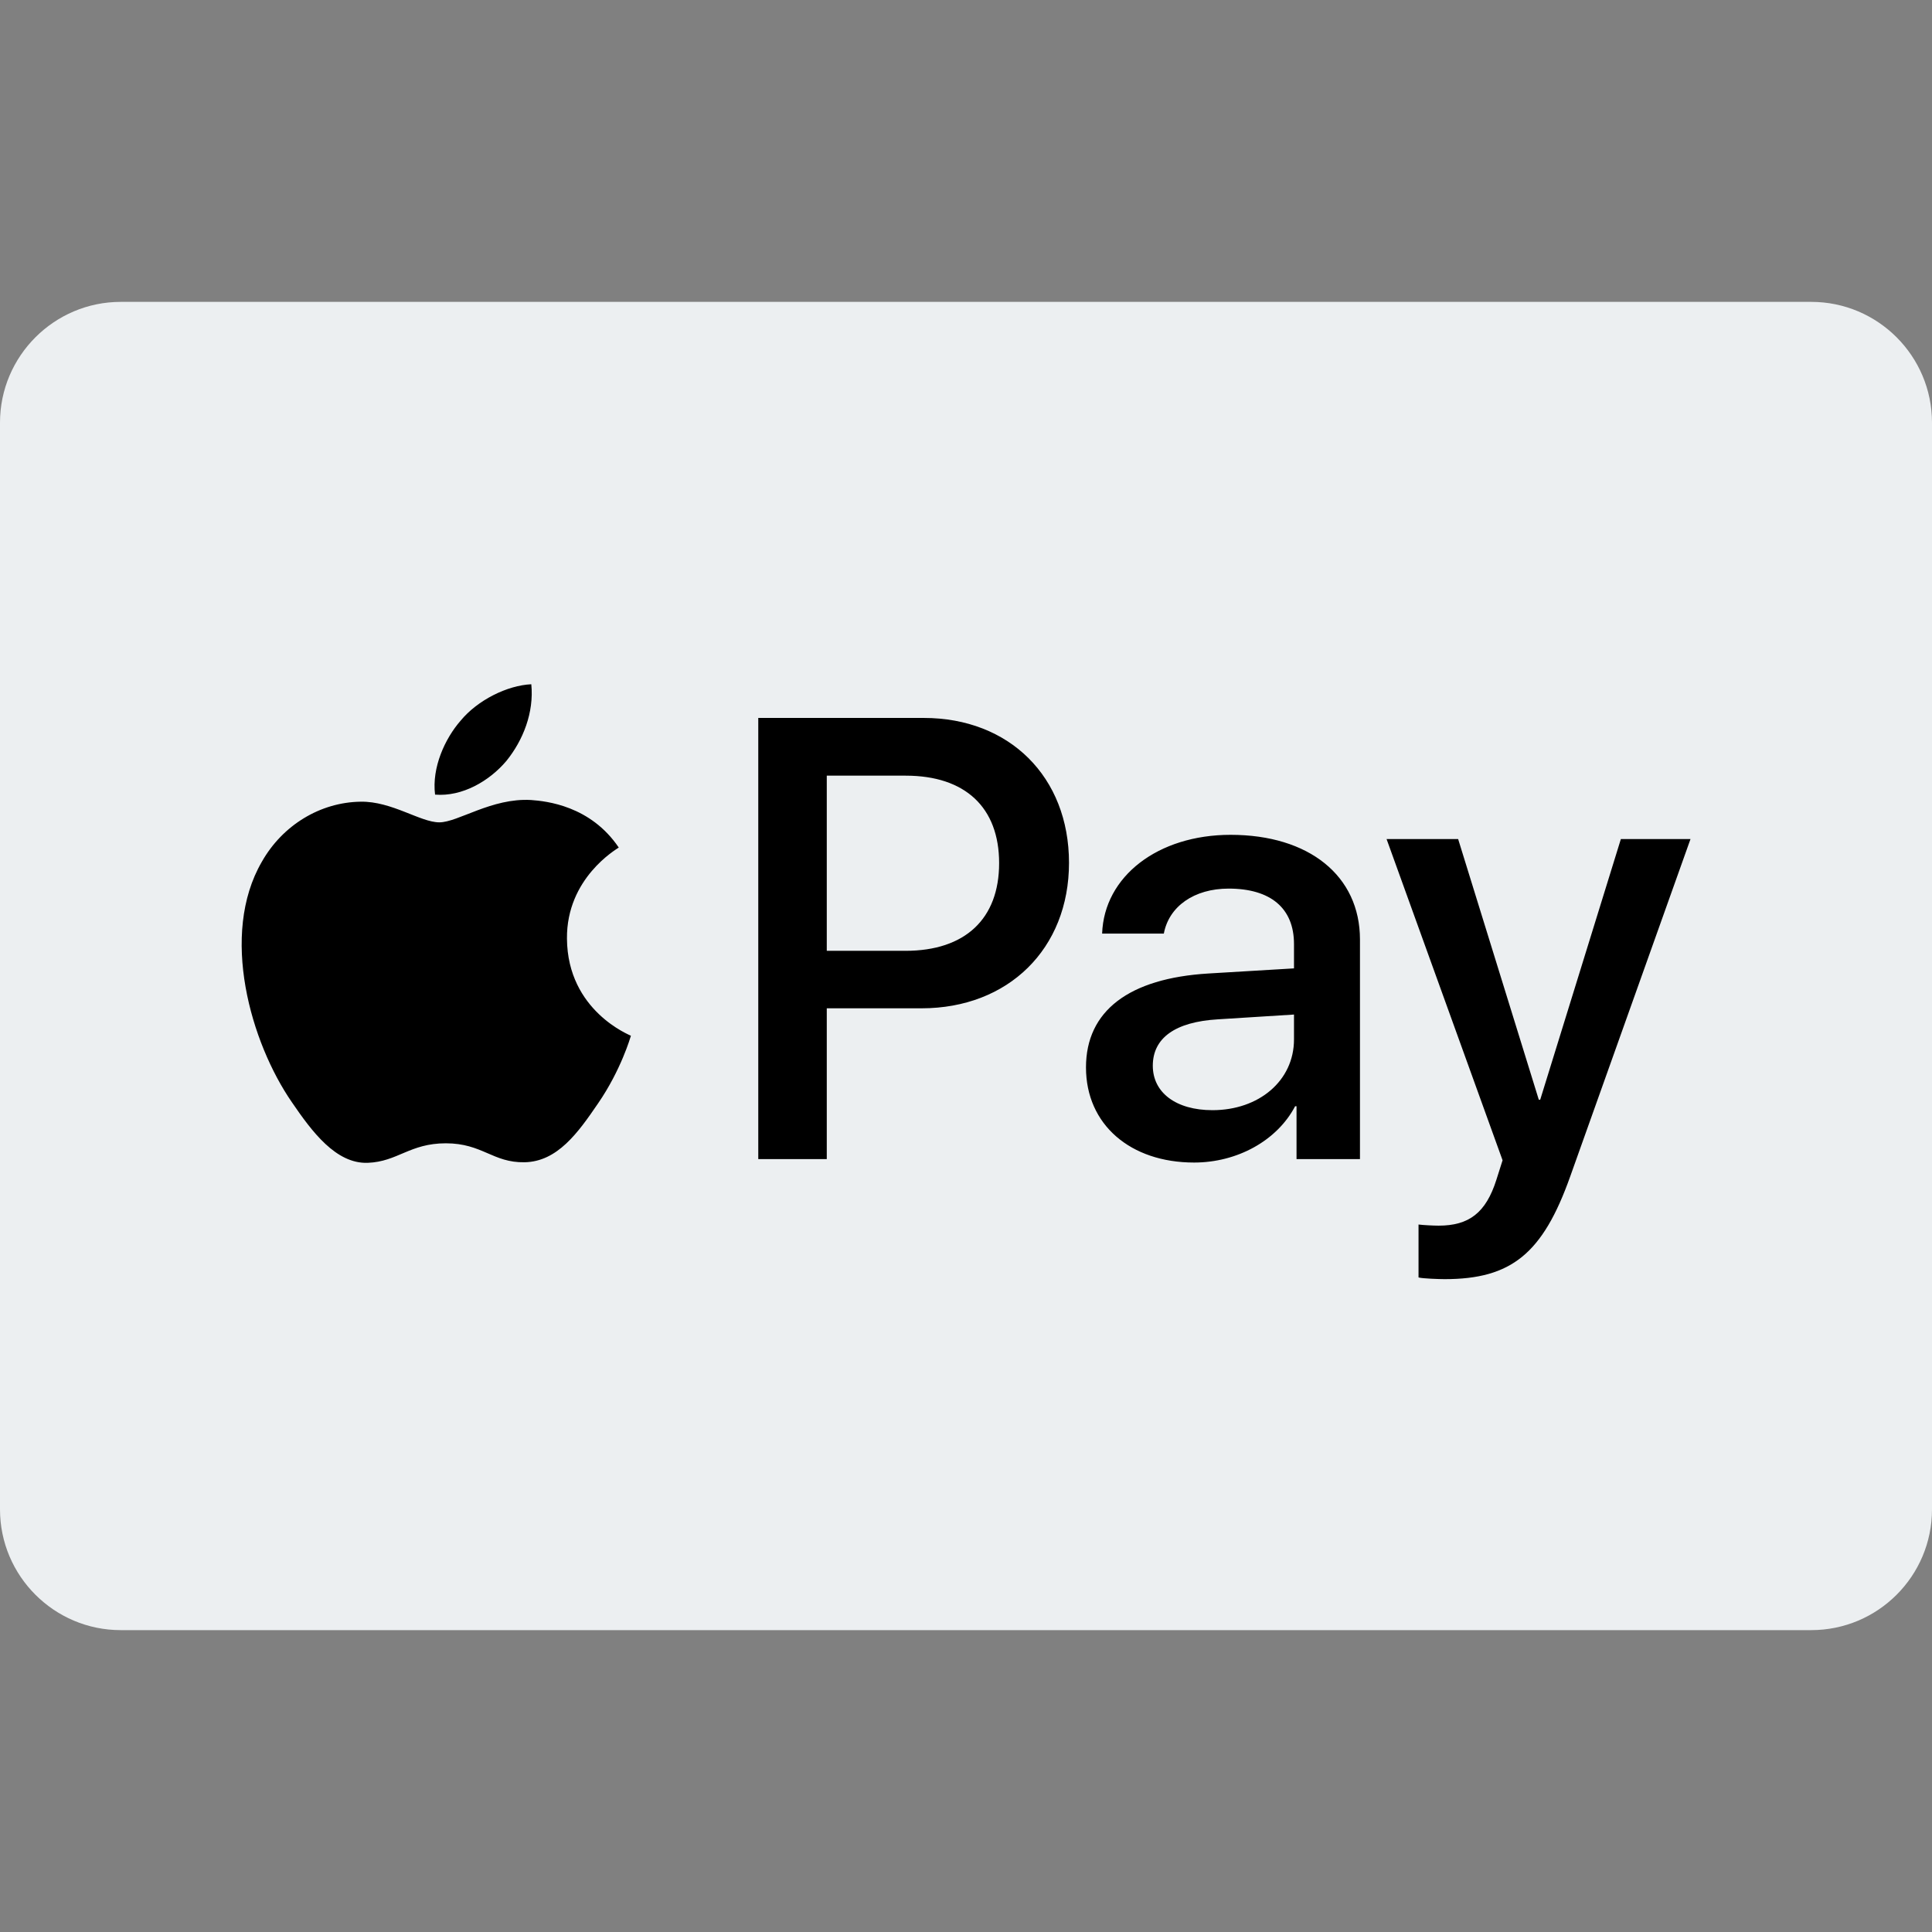
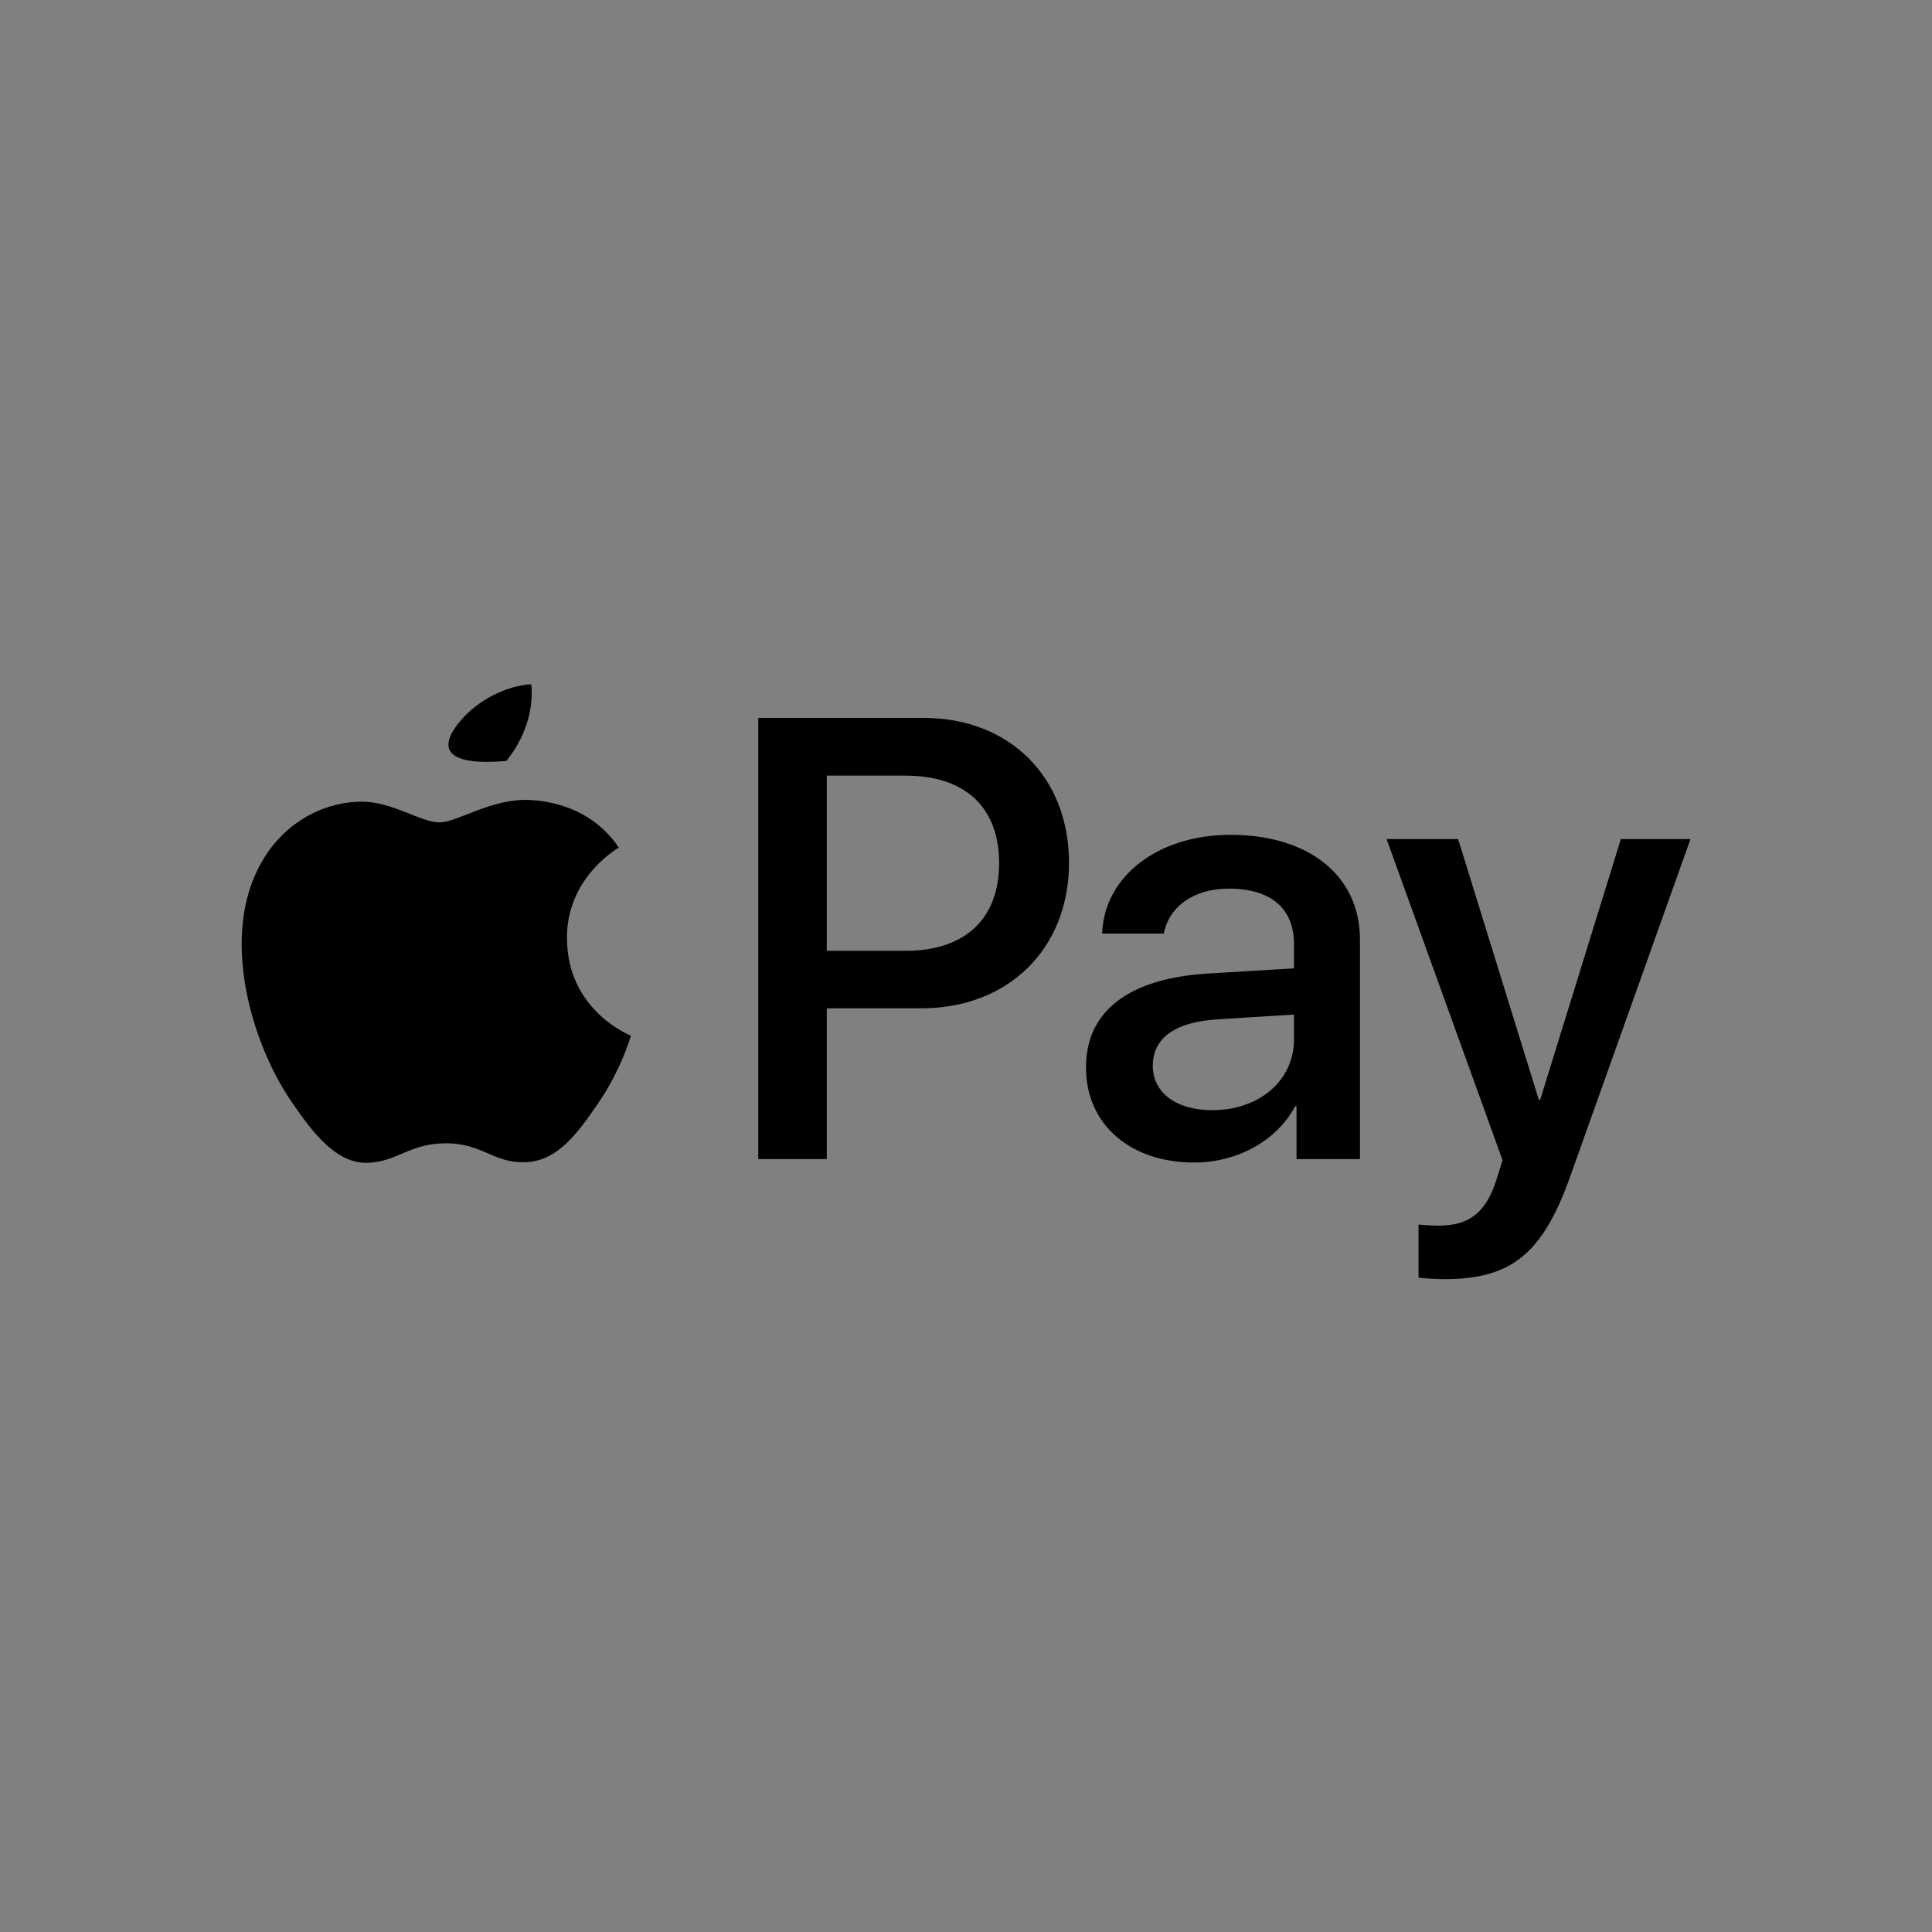
<svg xmlns="http://www.w3.org/2000/svg" width="48" height="48" viewBox="0 0 48 48" fill="none">
  <rect x="0" y="0" width="48" height="48" fill="#808080" stroke="none" />
  <g clip-path="url(#clip0_78_2908)">
-     <path d="M45 7.5H3C1.347 7.5 0 8.847 0 10.5V37.5C0 39.156 1.347 40.5 3 40.5H45C46.656 40.5 48 39.156 48 37.5V10.5C48 8.847 46.656 7.5 45 7.5Z" fill="#ECEFF1" />
    <g clip-path="url(#clip1_78_2908)">
-       <path d="M12.581 18.905C12.159 19.405 11.484 19.798 10.809 19.742C10.725 19.067 11.056 18.35 11.442 17.907C11.864 17.394 12.602 17.028 13.2 17C13.27 17.703 12.996 18.392 12.581 18.905ZM13.193 19.876C12.216 19.82 11.379 20.431 10.915 20.431C10.444 20.431 9.734 19.904 8.96 19.918C7.955 19.932 7.02 20.502 6.506 21.409C5.452 23.223 6.232 25.909 7.252 27.385C7.751 28.116 8.348 28.918 9.136 28.89C9.881 28.862 10.177 28.405 11.077 28.405C11.984 28.405 12.244 28.89 13.031 28.876C13.847 28.862 14.36 28.145 14.859 27.413C15.429 26.584 15.661 25.775 15.675 25.733C15.661 25.719 14.1 25.121 14.086 23.321C14.072 21.816 15.316 21.099 15.373 21.057C14.67 20.016 13.573 19.904 13.193 19.876ZM18.839 17.837V28.798H20.541V25.051H22.896C25.048 25.051 26.559 23.574 26.559 21.437C26.559 19.299 25.076 17.837 22.952 17.837H18.839ZM20.541 19.271H22.502C23.979 19.271 24.823 20.059 24.823 21.444C24.823 22.829 23.979 23.623 22.495 23.623H20.541V19.271ZM29.667 28.883C30.736 28.883 31.727 28.341 32.177 27.484H32.212V28.798H33.788V23.342C33.788 21.76 32.522 20.741 30.574 20.741C28.767 20.741 27.431 21.774 27.382 23.195H28.915C29.041 22.52 29.667 22.077 30.525 22.077C31.566 22.077 32.149 22.562 32.149 23.455V24.059L30.026 24.186C28.05 24.305 26.981 25.114 26.981 26.52C26.981 27.941 28.085 28.883 29.667 28.883ZM30.124 27.582C29.217 27.582 28.641 27.146 28.641 26.478C28.641 25.789 29.196 25.388 30.258 25.325L32.149 25.206V25.824C32.149 26.851 31.277 27.582 30.124 27.582ZM35.89 31.78C37.549 31.78 38.33 31.147 39.012 29.227L42 20.846H40.27L38.266 27.322H38.231L36.227 20.846H34.449L37.331 28.827L37.177 29.312C36.916 30.134 36.495 30.451 35.742 30.451C35.609 30.451 35.349 30.437 35.243 30.423V31.738C35.341 31.766 35.763 31.78 35.89 31.78Z" fill="black" />
+       <path d="M12.581 18.905C10.725 19.067 11.056 18.35 11.442 17.907C11.864 17.394 12.602 17.028 13.2 17C13.27 17.703 12.996 18.392 12.581 18.905ZM13.193 19.876C12.216 19.82 11.379 20.431 10.915 20.431C10.444 20.431 9.734 19.904 8.96 19.918C7.955 19.932 7.02 20.502 6.506 21.409C5.452 23.223 6.232 25.909 7.252 27.385C7.751 28.116 8.348 28.918 9.136 28.89C9.881 28.862 10.177 28.405 11.077 28.405C11.984 28.405 12.244 28.89 13.031 28.876C13.847 28.862 14.36 28.145 14.859 27.413C15.429 26.584 15.661 25.775 15.675 25.733C15.661 25.719 14.1 25.121 14.086 23.321C14.072 21.816 15.316 21.099 15.373 21.057C14.67 20.016 13.573 19.904 13.193 19.876ZM18.839 17.837V28.798H20.541V25.051H22.896C25.048 25.051 26.559 23.574 26.559 21.437C26.559 19.299 25.076 17.837 22.952 17.837H18.839ZM20.541 19.271H22.502C23.979 19.271 24.823 20.059 24.823 21.444C24.823 22.829 23.979 23.623 22.495 23.623H20.541V19.271ZM29.667 28.883C30.736 28.883 31.727 28.341 32.177 27.484H32.212V28.798H33.788V23.342C33.788 21.76 32.522 20.741 30.574 20.741C28.767 20.741 27.431 21.774 27.382 23.195H28.915C29.041 22.52 29.667 22.077 30.525 22.077C31.566 22.077 32.149 22.562 32.149 23.455V24.059L30.026 24.186C28.05 24.305 26.981 25.114 26.981 26.52C26.981 27.941 28.085 28.883 29.667 28.883ZM30.124 27.582C29.217 27.582 28.641 27.146 28.641 26.478C28.641 25.789 29.196 25.388 30.258 25.325L32.149 25.206V25.824C32.149 26.851 31.277 27.582 30.124 27.582ZM35.89 31.78C37.549 31.78 38.33 31.147 39.012 29.227L42 20.846H40.27L38.266 27.322H38.231L36.227 20.846H34.449L37.331 28.827L37.177 29.312C36.916 30.134 36.495 30.451 35.742 30.451C35.609 30.451 35.349 30.437 35.243 30.423V31.738C35.341 31.766 35.763 31.78 35.89 31.78Z" fill="black" />
    </g>
  </g>
  <defs>
    <clipPath id="clip0_78_2908">
      <rect width="48" height="48" fill="white" />
    </clipPath>
    <clipPath id="clip1_78_2908">
      <rect width="36" height="14.78" fill="white" transform="translate(6 17)" />
    </clipPath>
  </defs>
</svg>